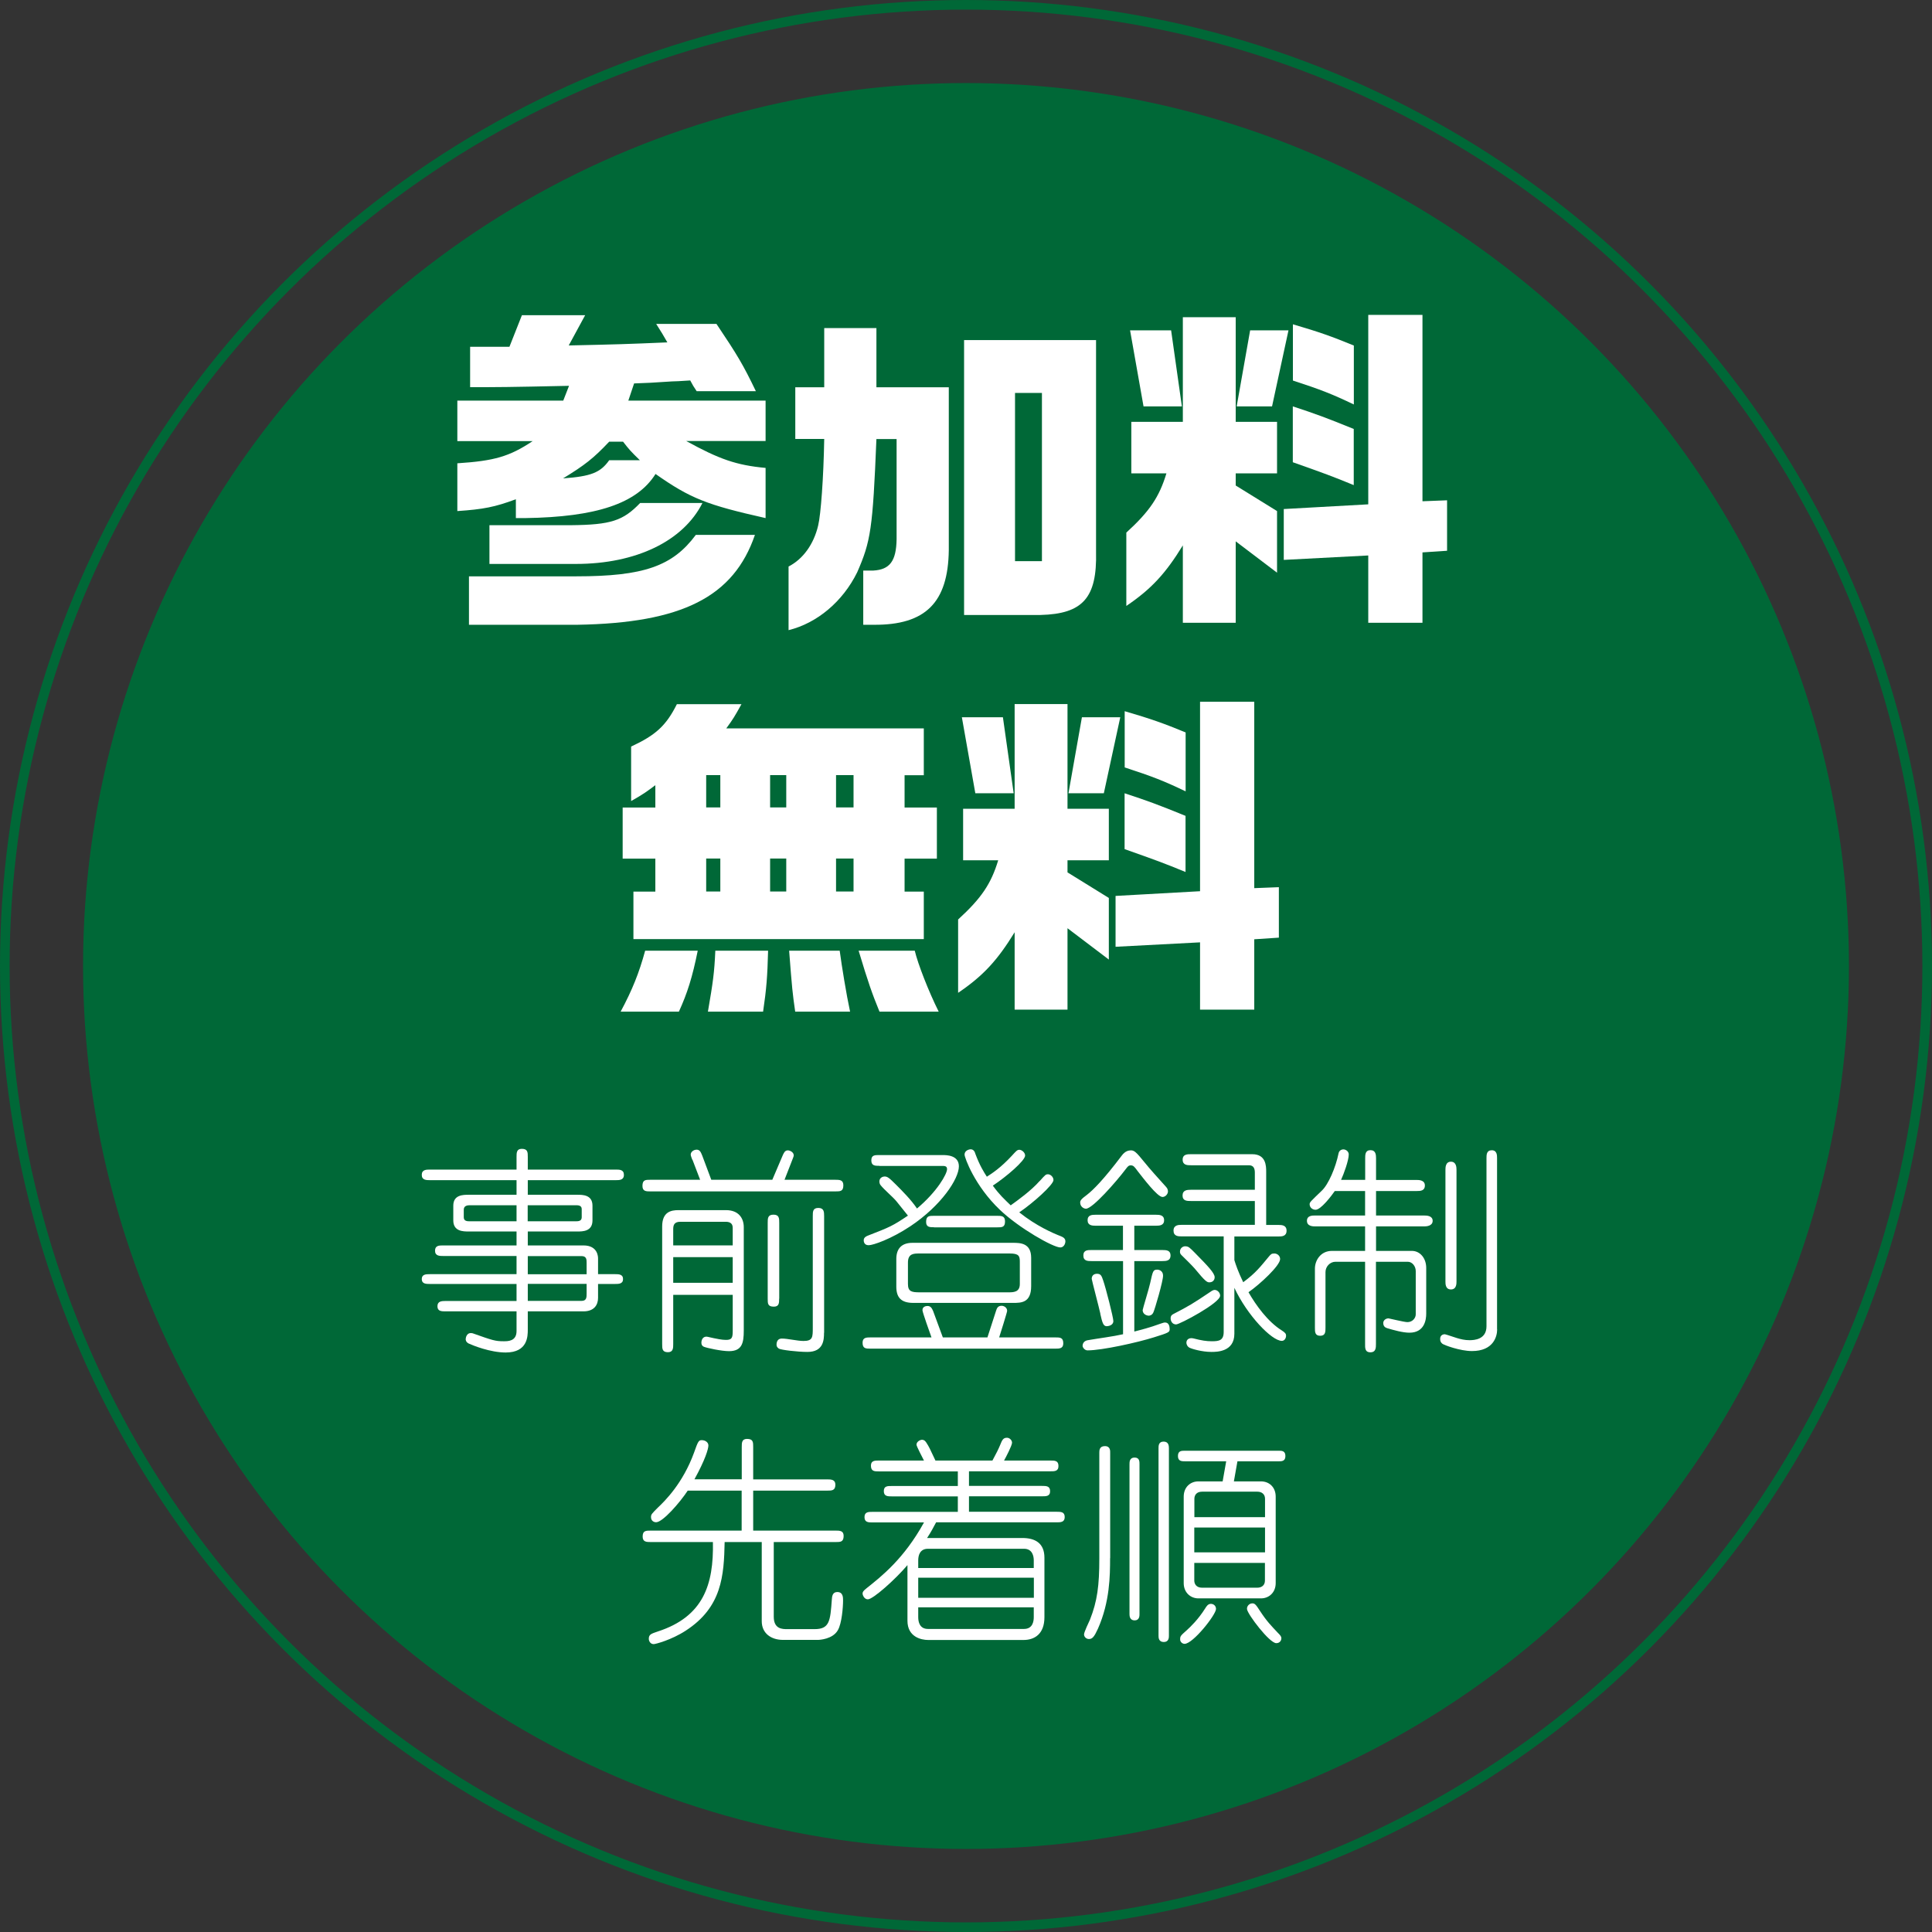
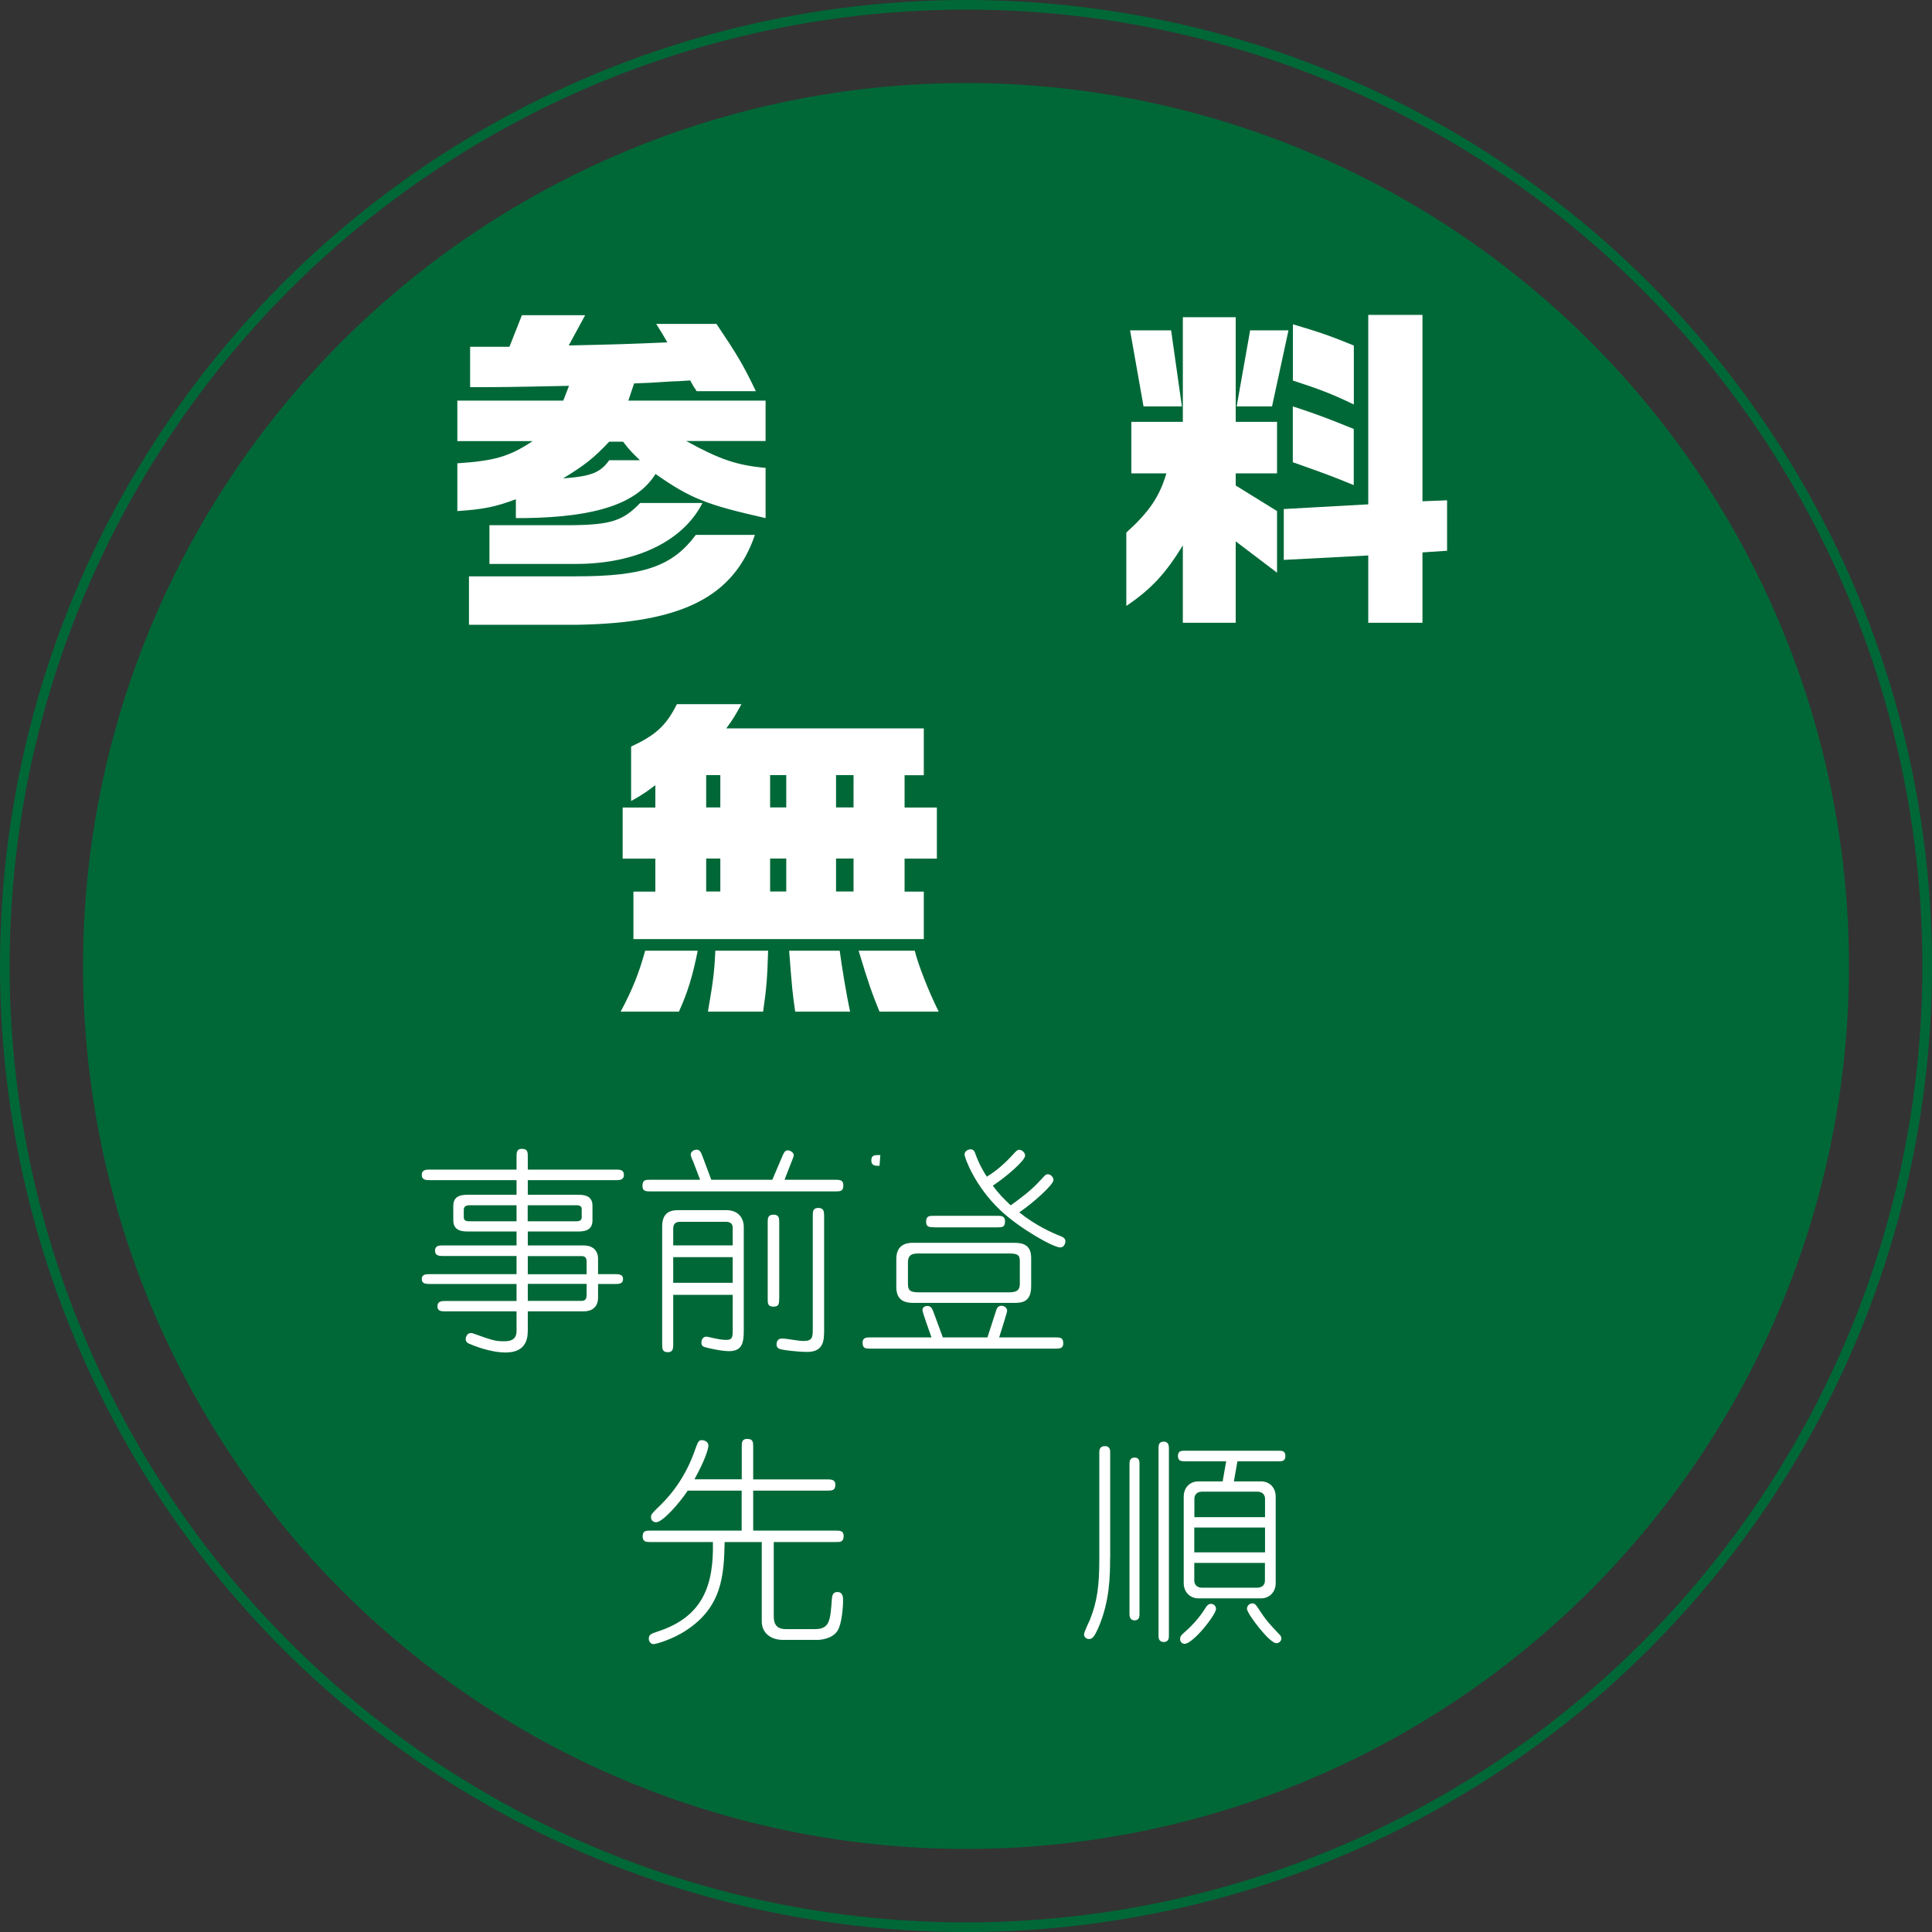
<svg xmlns="http://www.w3.org/2000/svg" id="_レイヤー_2" data-name="レイヤー 2" viewBox="0 0 201 201">
  <rect x="0" y="0" width="201" height="201" fill="#333333" stroke="none" />
  <defs>
    <style>
      .cls-1 {
        fill: none;
        stroke: #006837;
        stroke-miterlimit: 10;
      }

      .cls-2 {
        fill: #006837;
      }

      .cls-2, .cls-3 {
        stroke-width: 0px;
      }

      .cls-3 {
        fill: #fff;
      }
    </style>
  </defs>
  <g id="_デザイン" data-name="デザイン">
    <g>
      <circle class="cls-2" cx="100.5" cy="100.5" r="91.86" />
      <g>
        <path class="cls-3" d="M47.57,41.68h11.03l.6-1.54c-6.51.14-7.32.14-10.29.14v-4.2h4.09l1.3-3.29h6.58l-1.71,3.15c5.04-.11,6.06-.14,10.26-.32-.46-.8-.56-.98-1.16-1.92h6.27c2.21,3.29,2.77,4.24,4.1,7h-6.16c-.35-.52-.39-.6-.67-1.12-.98.07-1.65.1-1.89.1l-2.24.14-1.71.07-.6,1.79h14.28v4.2h-8.26c3.43,1.89,5.22,2.52,8.26,2.8v5.22c-6.09-1.37-7.81-2.03-11.45-4.59-1.93,3.08-6.16,4.48-13.55,4.59h-.98v-1.96c-2.17.81-3.4,1.05-6.09,1.23v-4.97c3.85-.25,5.42-.7,7.84-2.31h-7.84v-4.2ZM78.54,55.65c-2.21,6.44-7.56,9.17-18.48,9.35h-11.27v-5.04h11.17c7,0,10.01-1.05,12.43-4.31h6.16ZM73.08,52.33c-2,3.96-6.9,6.34-13.16,6.34h-9v-4.03h8.47c4.17-.04,5.43-.46,7.21-2.31h6.48ZM66.57,47.88c-.98-.95-1.12-1.12-1.75-1.93h-1.44c-1.65,1.75-2.56,2.45-4.8,3.82,2.91-.21,3.89-.6,4.8-1.89h3.19Z" />
-         <path class="cls-3" d="M82.74,45.68v-5.39h3.01v-6.16h5.43v6.16h7.53v16.94c-.07,5.46-2.42,7.81-7.81,7.77h-1.09v-5.64h1.05c1.71-.1,2.38-.98,2.42-3.25v-10.43h-2.1c-.38,9.35-.59,10.64-2,13.86-1.5,3.05-4.17,5.29-7.14,6.02v-6.62c1.5-.77,2.62-2.31,3.08-4.27.28-1.15.56-4.97.63-9h-3.01ZM114.03,35.38v22.05c.11,4.76-1.37,6.44-5.78,6.55h-7.95v-28.6h13.72ZM108.4,58.38v-17.5h-2.8v17.5h2.8Z" />
        <path class="cls-3" d="M117.7,49.25v-5.36h5.36v-10.89h5.5v10.89h4.3v5.36h-4.3v1.26l4.3,2.66v6.41l-4.3-3.26v8.47h-5.5v-8.05c-1.79,2.91-3.25,4.52-5.88,6.3v-7.63c2.42-2.21,3.43-3.71,4.17-6.16h-3.64ZM121.84,34.37l1.12,7.91h-3.99l-1.4-7.91h4.27ZM134.05,34.37l-1.71,7.91h-3.68l1.4-7.91h3.99ZM142.35,32.76h5.64v19.39l2.56-.1v5.25l-2.56.17v7.32h-5.64v-7l-8.79.46v-5.29l8.79-.49v-19.71ZM134.51,33.74c2.77.81,4.03,1.26,6.34,2.21v6.13c-2.28-1.09-3.43-1.54-6.34-2.49v-5.85ZM140.84,50.47c-2.31-.95-2.98-1.19-6.34-2.38v-5.81c2.35.77,3.5,1.19,6.34,2.35v5.85Z" />
        <path class="cls-3" d="M72.59,98.91c-.56,2.77-1.08,4.41-1.96,6.34h-6.06c1.22-2.28,1.92-4.03,2.55-6.34h5.46ZM68.18,84v-2.31c-.95.7-1.16.88-2.52,1.65v-5.67c2.56-1.19,3.64-2.17,4.76-4.41h6.72c-.74,1.33-.84,1.5-1.58,2.52h20.55v4.87h-2v3.36h3.36v5.32h-3.36v3.43h2v4.94h-30.21v-4.94h2.28v-3.43h-3.4v-5.32h3.4ZM74.94,84v-3.36h-1.47v3.36h1.47ZM74.94,92.75v-3.43h-1.47v3.43h1.47ZM79.91,98.91c-.07,2.7-.17,3.96-.52,6.34h-5.74c.53-3.08.67-4.06.77-6.34h5.5ZM81.8,84v-3.36h-1.68v3.36h1.68ZM81.8,92.75v-3.43h-1.68v3.43h1.68ZM87.36,98.91c.21,1.58.7,4.59,1.08,6.34h-5.71c-.28-1.96-.32-2.31-.63-6.34h5.25ZM88.8,84v-3.36h-1.82v3.36h1.82ZM88.8,92.75v-3.43h-1.82v3.43h1.82ZM95.17,98.91c.32,1.36,1.44,4.24,2.49,6.34h-6.16c-.77-1.89-1.16-2.98-2.17-6.34h5.85Z" />
-         <path class="cls-3" d="M100.2,89.5v-5.36h5.36v-10.89h5.5v10.89h4.3v5.36h-4.3v1.26l4.3,2.66v6.41l-4.3-3.26v8.47h-5.5v-8.05c-1.79,2.91-3.25,4.52-5.88,6.3v-7.63c2.42-2.21,3.43-3.71,4.17-6.16h-3.64ZM104.34,74.62l1.12,7.91h-3.99l-1.4-7.91h4.27ZM116.55,74.62l-1.71,7.91h-3.68l1.4-7.91h3.99ZM124.85,73.01h5.64v19.39l2.56-.1v5.25l-2.56.17v7.32h-5.64v-7l-8.79.46v-5.29l8.79-.49v-19.71ZM117.01,73.99c2.77.81,4.03,1.26,6.34,2.21v6.13c-2.28-1.09-3.43-1.54-6.34-2.49v-5.85ZM123.34,90.72c-2.31-.95-2.98-1.19-6.34-2.38v-5.81c2.35.77,3.5,1.19,6.34,2.35v5.85Z" />
      </g>
      <g>
        <path class="cls-3" d="M63.99,132.56c.37,0,.83,0,.83.51s-.46.51-.83.51h-1.77v1.45c0,.71-.39,1.4-1.52,1.4h-5.79v1.89c0,.69,0,2.39-2.3,2.39-1.61,0-3.43-.74-3.86-.94-.3-.16-.3-.39-.3-.46,0-.16.12-.62.51-.62.05,0,.12,0,.21.02,2.09.74,2.35.83,3.24.83.44,0,1.33,0,1.33-1.06v-2.05h-7.38c-.41,0-.85,0-.85-.53s.44-.55.85-.55h7.38v-1.77h-9.01c-.39,0-.85,0-.85-.51s.46-.51.85-.51h9.01v-1.89h-7.63c-.37,0-.85,0-.85-.55s.44-.55.85-.55h7.63v-1.45h-4.99c-.55,0-1.59,0-1.59-1.15v-1.54c0-1.13,1.03-1.13,1.59-1.13h4.99v-1.52h-9.01c-.37,0-.85,0-.85-.55s.48-.55.85-.55h9.01v-1.31c0-.44,0-.85.55-.85.62,0,.62.37.62.85v1.31h9.17c.37,0,.83,0,.83.55s-.48.55-.83.55h-9.17v1.52h5.17c.53,0,1.56,0,1.56,1.13v1.54c0,1.15-1.03,1.15-1.56,1.15h-5.17v1.45h5.79c1.52,0,1.52,1.22,1.52,1.36v1.63h1.77ZM53.74,125.39h-4.85c-.21,0-.64.02-.64.46v.8c0,.41.39.41.64.41h4.85v-1.68ZM54.91,127.06h4.97c.25,0,.64,0,.64-.41v-.87c0-.39-.41-.39-.58-.39h-5.04v1.68ZM61.03,132.56v-1.17c0-.34,0-.71-.53-.71h-5.59v1.89h6.12ZM54.91,133.57v1.77h5.59c.53,0,.53-.37.53-.78v-.99h-6.12Z" />
        <path class="cls-3" d="M72.02,120.65c-.05-.14-.16-.41-.16-.53,0-.28.3-.51.62-.51.34,0,.44.28.58.62l.94,2.51h6.35l1.04-2.44c.14-.32.25-.62.57-.62.21,0,.62.18.62.53,0,.11-.14.41-.18.53l-.78,2h5.27c.44,0,.85,0,.85.57,0,.64-.32.64-.85.64h-19.22c-.44,0-.83,0-.83-.57,0-.64.32-.64.83-.64h5.17l-.8-2.09ZM70.04,134.7v5.13c0,.41,0,.85-.55.85-.6,0-.6-.37-.6-.85v-12.23c0-1.52.92-1.7,1.68-1.7h4.97c1.31,0,1.84.85,1.84,1.77v10.76c0,1.29-.18,2.14-1.54,2.14-.76,0-2.28-.32-2.62-.46-.16-.07-.25-.21-.25-.41,0-.3.14-.64.53-.64.12,0,.6.14.76.16.28.05.8.18,1.26.18.62,0,.71-.21.71-.94v-3.75h-6.19ZM76.23,129.57v-1.84c0-.55-.44-.62-.74-.62h-4.71c-.69,0-.74.41-.74.8v1.66h6.19ZM76.23,133.46v-2.67h-6.19v2.67h6.19ZM81.06,135.11c0,.44,0,.83-.55.83-.64,0-.64-.32-.64-.83v-7.89c0-.46,0-.85.6-.85s.6.39.6.85v7.89ZM85.73,138.65c0,.74-.05,2-1.72,2-1.06,0-2.76-.21-2.97-.34-.07-.05-.25-.16-.25-.41,0-.34.14-.64.55-.64.62,0,1.61.25,2.25.25.97,0,.97-.39.97-1.38v-11.61c0-.46,0-.85.58-.85s.6.41.6.85v12.14Z" />
-         <path class="cls-3" d="M96.91,139.14c-.14-.39-.94-2.62-.94-2.83,0-.37.34-.44.53-.44.37,0,.48.32.58.53.14.39.85,2.3,1.01,2.74h4.64c.12-.39.76-2.35.9-2.78.07-.21.16-.51.57-.51.25,0,.58.18.58.53,0,.14-.74,2.48-.83,2.76h5.82c.51,0,.85,0,.85.62,0,.55-.41.55-.85.55h-19.18c-.51,0-.85,0-.85-.62,0-.55.41-.55.85-.55h6.32ZM91.5,121.29c-.46,0-.85,0-.85-.57s.39-.55.85-.55h6.58c.37,0,1.68,0,1.68,1.17,0,1.31-1.84,4.09-5.04,6.23-2.05,1.36-3.89,1.98-4.35,1.98-.51,0-.51-.46-.51-.51,0-.25.18-.39.41-.48,2.32-.9,2.58-1.01,4.19-2.09-.21-.25-1.04-1.31-1.22-1.52-.41-.48-1.2-1.13-1.61-1.63-.12-.14-.14-.3-.14-.41,0-.39.37-.51.53-.51.3,0,.46.11,1.2.85.62.62,1.59,1.59,2.18,2.48,2.12-1.77,3.13-3.61,3.13-4.09,0-.34-.25-.34-.55-.34h-6.49ZM95.02,135.55c-1.31,0-1.77-.6-1.77-1.7v-2.87c0-1.1.58-1.68,1.68-1.68h10.44c.74,0,1.91,0,1.91,1.56v2.94c0,1.75-1.04,1.75-1.89,1.75h-10.37ZM104.86,134.45c.58,0,1.24,0,1.24-.87v-2.3c0-.6-.09-.87-1.04-.87h-9.43c-.55,0-1.17,0-1.17.94v2.23c0,.8.39.87,1.24.87h9.15ZM97.18,127.68c-.44,0-.83,0-.83-.55,0-.64.32-.64.83-.64h6.55c.44,0,.83,0,.83.58,0,.62-.32.62-.83.62h-6.55ZM108.18,122.86c.6-.67.62-.69.87-.69.21,0,.55.25.55.6,0,.48-2.09,2.37-3.56,3.36,1.79,1.43,3.54,2.18,4.32,2.48.21.09.48.21.48.53,0,.28-.18.64-.53.64-.74,0-4.28-2-6.28-3.91-2.64-2.51-3.68-5.45-3.68-5.75,0-.41.44-.55.64-.55.32,0,.44.3.48.46.46,1.24.9,1.93,1.2,2.39.55-.35,1.43-.92,2.6-2.18.44-.48.55-.62.78-.62.25,0,.6.28.6.6,0,.53-1.96,2.21-3.36,3.13.71.97,1.15,1.36,1.86,2.05.74-.53,2.12-1.52,3.01-2.53Z" />
-         <path class="cls-3" d="M119.17,121.04c.3.39,1.43,1.66,2.16,2.46.16.16.18.37.18.46,0,.25-.25.57-.57.57-.53,0-2.02-1.98-2.58-2.69-.32-.44-.44-.6-.71-.6-.23,0-.32.11-.53.39-.99,1.31-3.45,4.12-4.14,4.12-.23,0-.6-.21-.6-.64,0-.21.09-.35.71-.81.62-.48,1.7-1.54,3.61-4.07.16-.23.44-.48.76-.53.53-.09.67.07,1.7,1.33ZM116.83,131.2h-3.27c-.39,0-.85,0-.85-.58s.46-.57.85-.57h3.27v-2.53h-2.85c-.34,0-.83-.02-.83-.57s.46-.57.83-.57h6.28c.37,0,.85.02.85.57s-.48.57-.85.57h-2.25v2.53h2.92c.41,0,.85.02.85.57s-.44.58-.85.58h-2.92v7.33c.69-.18,1.56-.39,2.76-.83.21-.07.32-.11.44-.11.39,0,.48.39.48.69,0,.32-.09.37-1.63.85-1.68.53-5.38,1.36-6.92,1.36-.3,0-.51-.32-.51-.46,0-.32.21-.55.55-.6,1.03-.18,2.67-.39,3.66-.62v-7.61ZM114.48,136.68c-.09-.46-.9-3.52-.9-3.63,0-.37.25-.53.55-.53.41,0,.48.23.64.69.28.8,1.06,3.86,1.06,4.23,0,.46-.55.55-.76.53-.28-.05-.39-.34-.6-1.29ZM119.98,136.56c-.12.28-.39.32-.46.32-.23,0-.64-.16-.64-.58,0-.11.69-2.35.78-2.81.28-1.26.3-1.4.76-1.4.02,0,.58.02.58.64,0,.57-.85,3.47-1.01,3.82ZM121.79,137.16c0-.32.18-.39.3-.46,1.63-.85,1.89-.99,4-2.41.12-.07.21-.09.28-.09.28,0,.57.28.57.6,0,.76-4.21,2.99-4.58,2.99-.41,0-.57-.37-.57-.62ZM127.31,128.63h-4.39c-.35,0-.83-.02-.83-.6s.51-.6.83-.6h7.63v-2.48h-6.65c-.39,0-.87,0-.87-.57s.48-.6.87-.6h6.65v-1.77c0-.39-.09-.78-.62-.78h-6.02c-.37,0-.87,0-.87-.58s.51-.57.87-.57h6.37c1.43,0,1.45,1.22,1.45,1.82v5.54h1.29c.34,0,.83.02.83.6s-.48.6-.83.6h-4.6v2.46c.16.51.37,1.15.92,2.3,1.31-.97,1.77-1.59,2.67-2.67.21-.25.28-.32.57-.32.32,0,.6.25.6.58,0,.67-2.07,2.6-3.29,3.45.78,1.36,2,3.06,3.47,3.98.37.23.44.37.44.53,0,.3-.18.55-.44.55-1.06,0-3.61-2.67-4.94-5.52v4.78c0,1.89-1.84,1.89-2.39,1.89-.99,0-2.05-.32-2.28-.44s-.32-.37-.32-.51c0-.39.34-.48.48-.48.07,0,.12,0,.23.02.9.23,1.38.3,1.93.3.74,0,1.24-.07,1.24-.97v-9.93ZM125.82,133.41c-.23,0-.39-.05-1.54-1.45-.21-.25-1.17-1.2-1.36-1.38-.12-.12-.16-.21-.16-.37,0-.37.32-.55.53-.55.37,0,.48.14,1.01.67,1.36,1.38,2.07,2.12,2.07,2.55,0,.3-.21.53-.55.53Z" />
-         <path class="cls-3" d="M142.03,122.76v-2.25c0-.37,0-.85.55-.85s.58.48.58.85v2.25h4.25c.18,0,.83,0,.83.57s-.48.58-.83.58h-4.25v2.55h5.04c.18,0,.85,0,.85.55s-.67.58-.85.58h-5.04v2.55h3.73c.85,0,1.49.76,1.49,1.77v4.76c0,.64-.18,1.98-1.75,1.98-.69,0-1.68-.28-2.28-.46-.16-.05-.44-.14-.44-.55,0-.25.23-.48.55-.48.05,0,1.63.39,1.96.39.55,0,.87-.44.87-.8v-4.51c0-.51-.37-.97-.83-.97h-3.31v8.55c0,.39,0,.87-.58.87s-.55-.48-.55-.87v-8.55h-3.08c-.55,0-1.04.48-1.04,1.08v5.77c0,.44,0,.85-.55.85s-.55-.41-.55-.83v-6.16c0-.83.58-1.84,1.77-1.84h3.45v-2.55h-5.22c-.18,0-.83,0-.83-.58s.64-.55.83-.55h5.22v-2.55h-3.15c-.37.53-1.45,1.95-2,1.95-.32,0-.62-.23-.62-.58,0-.21.14-.32,1.26-1.4.69-.64,1.45-2.41,1.75-3.89.05-.25.25-.41.51-.41.21,0,.55.18.55.53,0,.6-.51,2.02-.8,2.64h2.51ZM155.76,138.31c0,.76-.41,2.25-2.62,2.25-1.24,0-2.9-.62-3.08-.76-.16-.14-.23-.25-.23-.51,0-.41.34-.48.48-.48.09,0,1.15.37,1.24.39.39.12.83.23,1.33.23s1.77-.07,1.77-1.45v-17.48c0-.35,0-.83.55-.83s.55.53.55.83v17.8ZM151.53,133.32c0,.23,0,.83-.58.83s-.57-.6-.57-.83v-11.61c0-.23,0-.85.57-.85s.58.62.58.85v11.61Z" />
+         <path class="cls-3" d="M96.91,139.14c-.14-.39-.94-2.62-.94-2.83,0-.37.34-.44.53-.44.37,0,.48.32.58.53.14.39.85,2.3,1.01,2.74h4.64c.12-.39.76-2.35.9-2.78.07-.21.16-.51.57-.51.25,0,.58.18.58.53,0,.14-.74,2.48-.83,2.76h5.82c.51,0,.85,0,.85.62,0,.55-.41.55-.85.55h-19.18c-.51,0-.85,0-.85-.62,0-.55.41-.55.85-.55h6.32ZM91.5,121.29c-.46,0-.85,0-.85-.57s.39-.55.85-.55h6.58h-6.49ZM95.02,135.55c-1.31,0-1.77-.6-1.77-1.7v-2.87c0-1.1.58-1.68,1.68-1.68h10.44c.74,0,1.91,0,1.91,1.56v2.94c0,1.75-1.04,1.75-1.89,1.75h-10.37ZM104.86,134.45c.58,0,1.24,0,1.24-.87v-2.3c0-.6-.09-.87-1.04-.87h-9.43c-.55,0-1.17,0-1.17.94v2.23c0,.8.39.87,1.24.87h9.15ZM97.18,127.68c-.44,0-.83,0-.83-.55,0-.64.32-.64.83-.64h6.55c.44,0,.83,0,.83.58,0,.62-.32.62-.83.62h-6.55ZM108.18,122.86c.6-.67.62-.69.87-.69.21,0,.55.25.55.6,0,.48-2.09,2.37-3.56,3.36,1.79,1.43,3.54,2.18,4.32,2.48.21.09.48.21.48.53,0,.28-.18.64-.53.64-.74,0-4.28-2-6.28-3.91-2.64-2.51-3.68-5.45-3.68-5.75,0-.41.44-.55.64-.55.32,0,.44.3.48.46.46,1.24.9,1.93,1.2,2.39.55-.35,1.43-.92,2.6-2.18.44-.48.55-.62.78-.62.25,0,.6.28.6.6,0,.53-1.96,2.21-3.36,3.13.71.97,1.15,1.36,1.86,2.05.74-.53,2.12-1.52,3.01-2.53Z" />
        <path class="cls-3" d="M77.17,153.91v-3.36c0-.44,0-.85.55-.85.64,0,.64.34.64.85v3.36h7.7c.41,0,.85.02.85.55,0,.62-.37.62-.85.62h-7.7v4.16h8.58c.41,0,.83,0,.83.55,0,.64-.34.64-.83.64h-6.44v7.77c0,1.29.9,1.29,1.4,1.29h2.85c1.56,0,1.63-.85,1.79-3.06.02-.35.07-.8.57-.8.6,0,.6.57.6.87,0,.76-.14,2.39-.53,3.08-.53.97-1.95,1.03-2.09,1.03h-3.63c-1.22,0-2.21-.67-2.21-1.95v-8.23h-3.86c-.07,3.5-.28,6.78-4.05,9.22-1.49.97-3.15,1.4-3.33,1.4-.37,0-.51-.35-.51-.55,0-.46.25-.53.92-.76,4.76-1.54,5.84-4.88,5.75-9.31h-6.46c-.44,0-.85,0-.85-.57,0-.62.34-.62.85-.62h9.45v-4.16h-5.61c-.83,1.26-2.6,3.29-3.29,3.29-.25,0-.53-.16-.53-.53,0-.28.07-.35.71-.99.71-.67,2.6-2.51,3.77-5.73.41-1.17.48-1.29.8-1.29.37,0,.69.23.69.55,0,.35-.32,1.47-1.45,3.52h4.9Z" />
-         <path class="cls-3" d="M96.13,151.96c-.16-.32-.78-1.49-.78-1.66,0-.32.39-.51.57-.51.28,0,.41.23.48.34.25.39.32.53.92,1.82h5.93c.39-.71.64-1.22.8-1.61.21-.53.32-.76.71-.76.3,0,.53.28.53.51,0,.3-.64,1.52-.83,1.86h4.81c.46,0,.85,0,.85.57s-.44.55-.85.55h-8.46v1.52h7.59c.44,0,.85,0,.85.55s-.44.53-.85.53h-7.59v1.61h9.11c.44,0,.85,0,.85.55s-.44.55-.85.55h-12.53c-.28.53-.53,1.01-.94,1.63h9.91c1.33,0,2.3.53,2.3,2.05v6.19c0,1.75-1.03,2.37-2.18,2.37h-9.91c-.74,0-2.16-.32-2.16-2v-5.79c-1.29,1.52-3.59,3.56-4.12,3.56-.39,0-.55-.46-.55-.6,0-.16.07-.28.41-.55,1.56-1.24,3.91-3.08,5.98-6.85h-5.36c-.41,0-.83,0-.83-.55s.41-.55.83-.55h8.88v-1.61h-6.85c-.44,0-.85,0-.85-.55s.41-.53.85-.53h6.85v-1.52h-8.21c-.46,0-.83,0-.83-.6,0-.53.41-.53.83-.53h4.69ZM107.55,163.13v-.8c0-.39-.12-1.2-1.01-1.2h-10c-.85,0-1.01.71-1.01,1.2v.8h12.03ZM95.53,164.14v2.09h12.03v-2.09h-12.03ZM95.53,167.22v1.03c0,.51.16,1.22,1.01,1.22h10c.9,0,1.01-.8,1.01-1.22v-1.03h-12.03Z" />
        <path class="cls-3" d="M115.49,162.1c0,1.82-.02,4.53-1.26,7.34-.39.85-.58,1.08-.94,1.08-.28,0-.51-.23-.51-.48s.53-1.33.62-1.54c.76-1.93.97-3.52.97-6.37v-10.99c0-.23,0-.69.58-.69s.55.51.55.69v10.97ZM118.55,167.94c0,.16,0,.64-.51.64s-.53-.48-.53-.64v-15.61c0-.23,0-.69.53-.69s.51.46.51.69v15.61ZM121.61,170.19c0,.16,0,.64-.53.64s-.55-.44-.55-.64v-19.52c0-.25,0-.69.53-.69s.55.46.55.69v19.52ZM128.37,154.12h2.83c.81,0,1.52.57,1.52,1.59v8.99c0,.99-.71,1.59-1.52,1.59h-6.53c-.8,0-1.52-.6-1.52-1.59v-8.99c0-1.01.71-1.59,1.52-1.59h2.53l.37-2.09h-4.28c-.34,0-.74,0-.74-.55s.37-.55.74-.55h9.75c.3,0,.69,0,.69.55s-.39.55-.69.55h-4.3l-.37,2.09ZM123.45,169.62c.41-.37,1.22-1.15,1.93-2.28.14-.23.3-.48.6-.48.25,0,.53.18.53.53,0,.6-2.39,3.63-3.27,3.63-.25,0-.48-.23-.46-.48,0-.32.05-.37.67-.92ZM131.61,157.84v-1.91c0-.48-.34-.74-.8-.74h-5.75c-.6,0-.8.39-.8.74v1.91h7.36ZM124.25,158.92v2.58h7.36v-2.58h-7.36ZM124.25,162.6v1.84c0,.34.21.74.8.74h5.75c.46,0,.8-.25.8-.74v-1.84h-7.36ZM130.3,166.81c.25,0,.37.14.8.81.71,1.08,1.13,1.49,1.84,2.25.23.23.37.37.37.57,0,.23-.16.51-.53.51-.71,0-2.97-2.99-3.04-3.52-.05-.3.21-.62.55-.62Z" />
      </g>
      <circle class="cls-1" cx="100.5" cy="100.5" r="100" />
    </g>
  </g>
</svg>